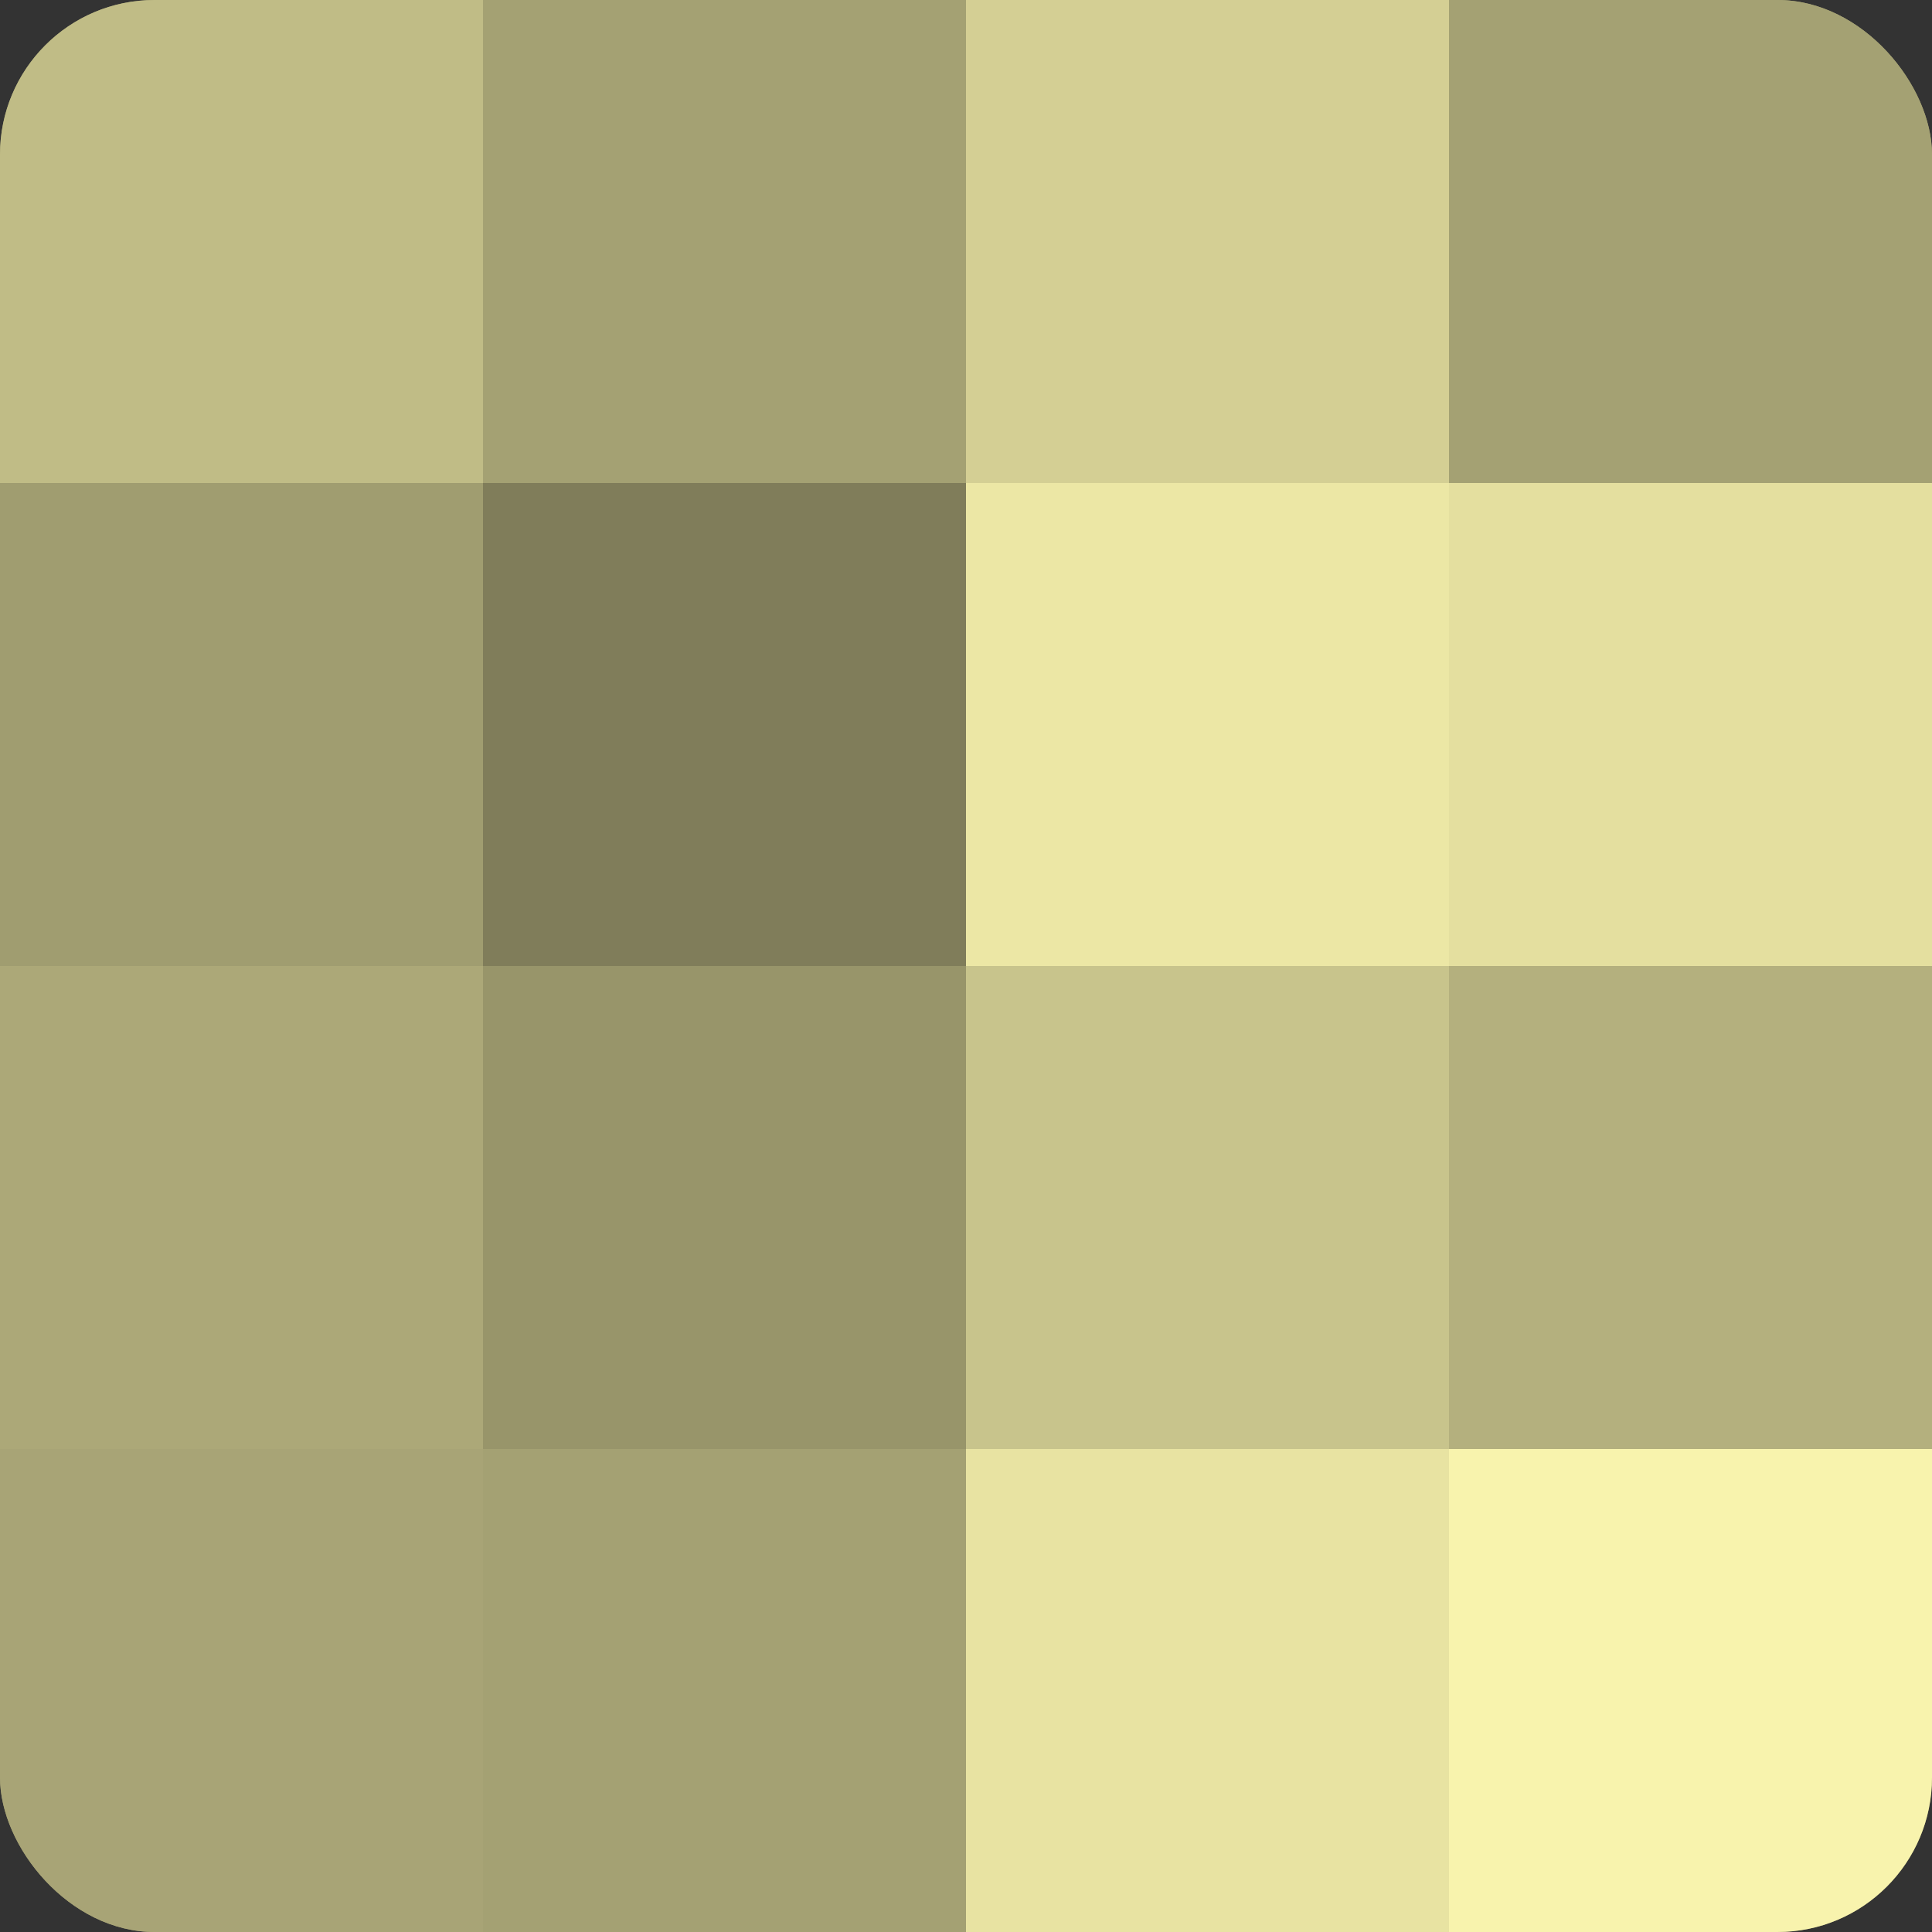
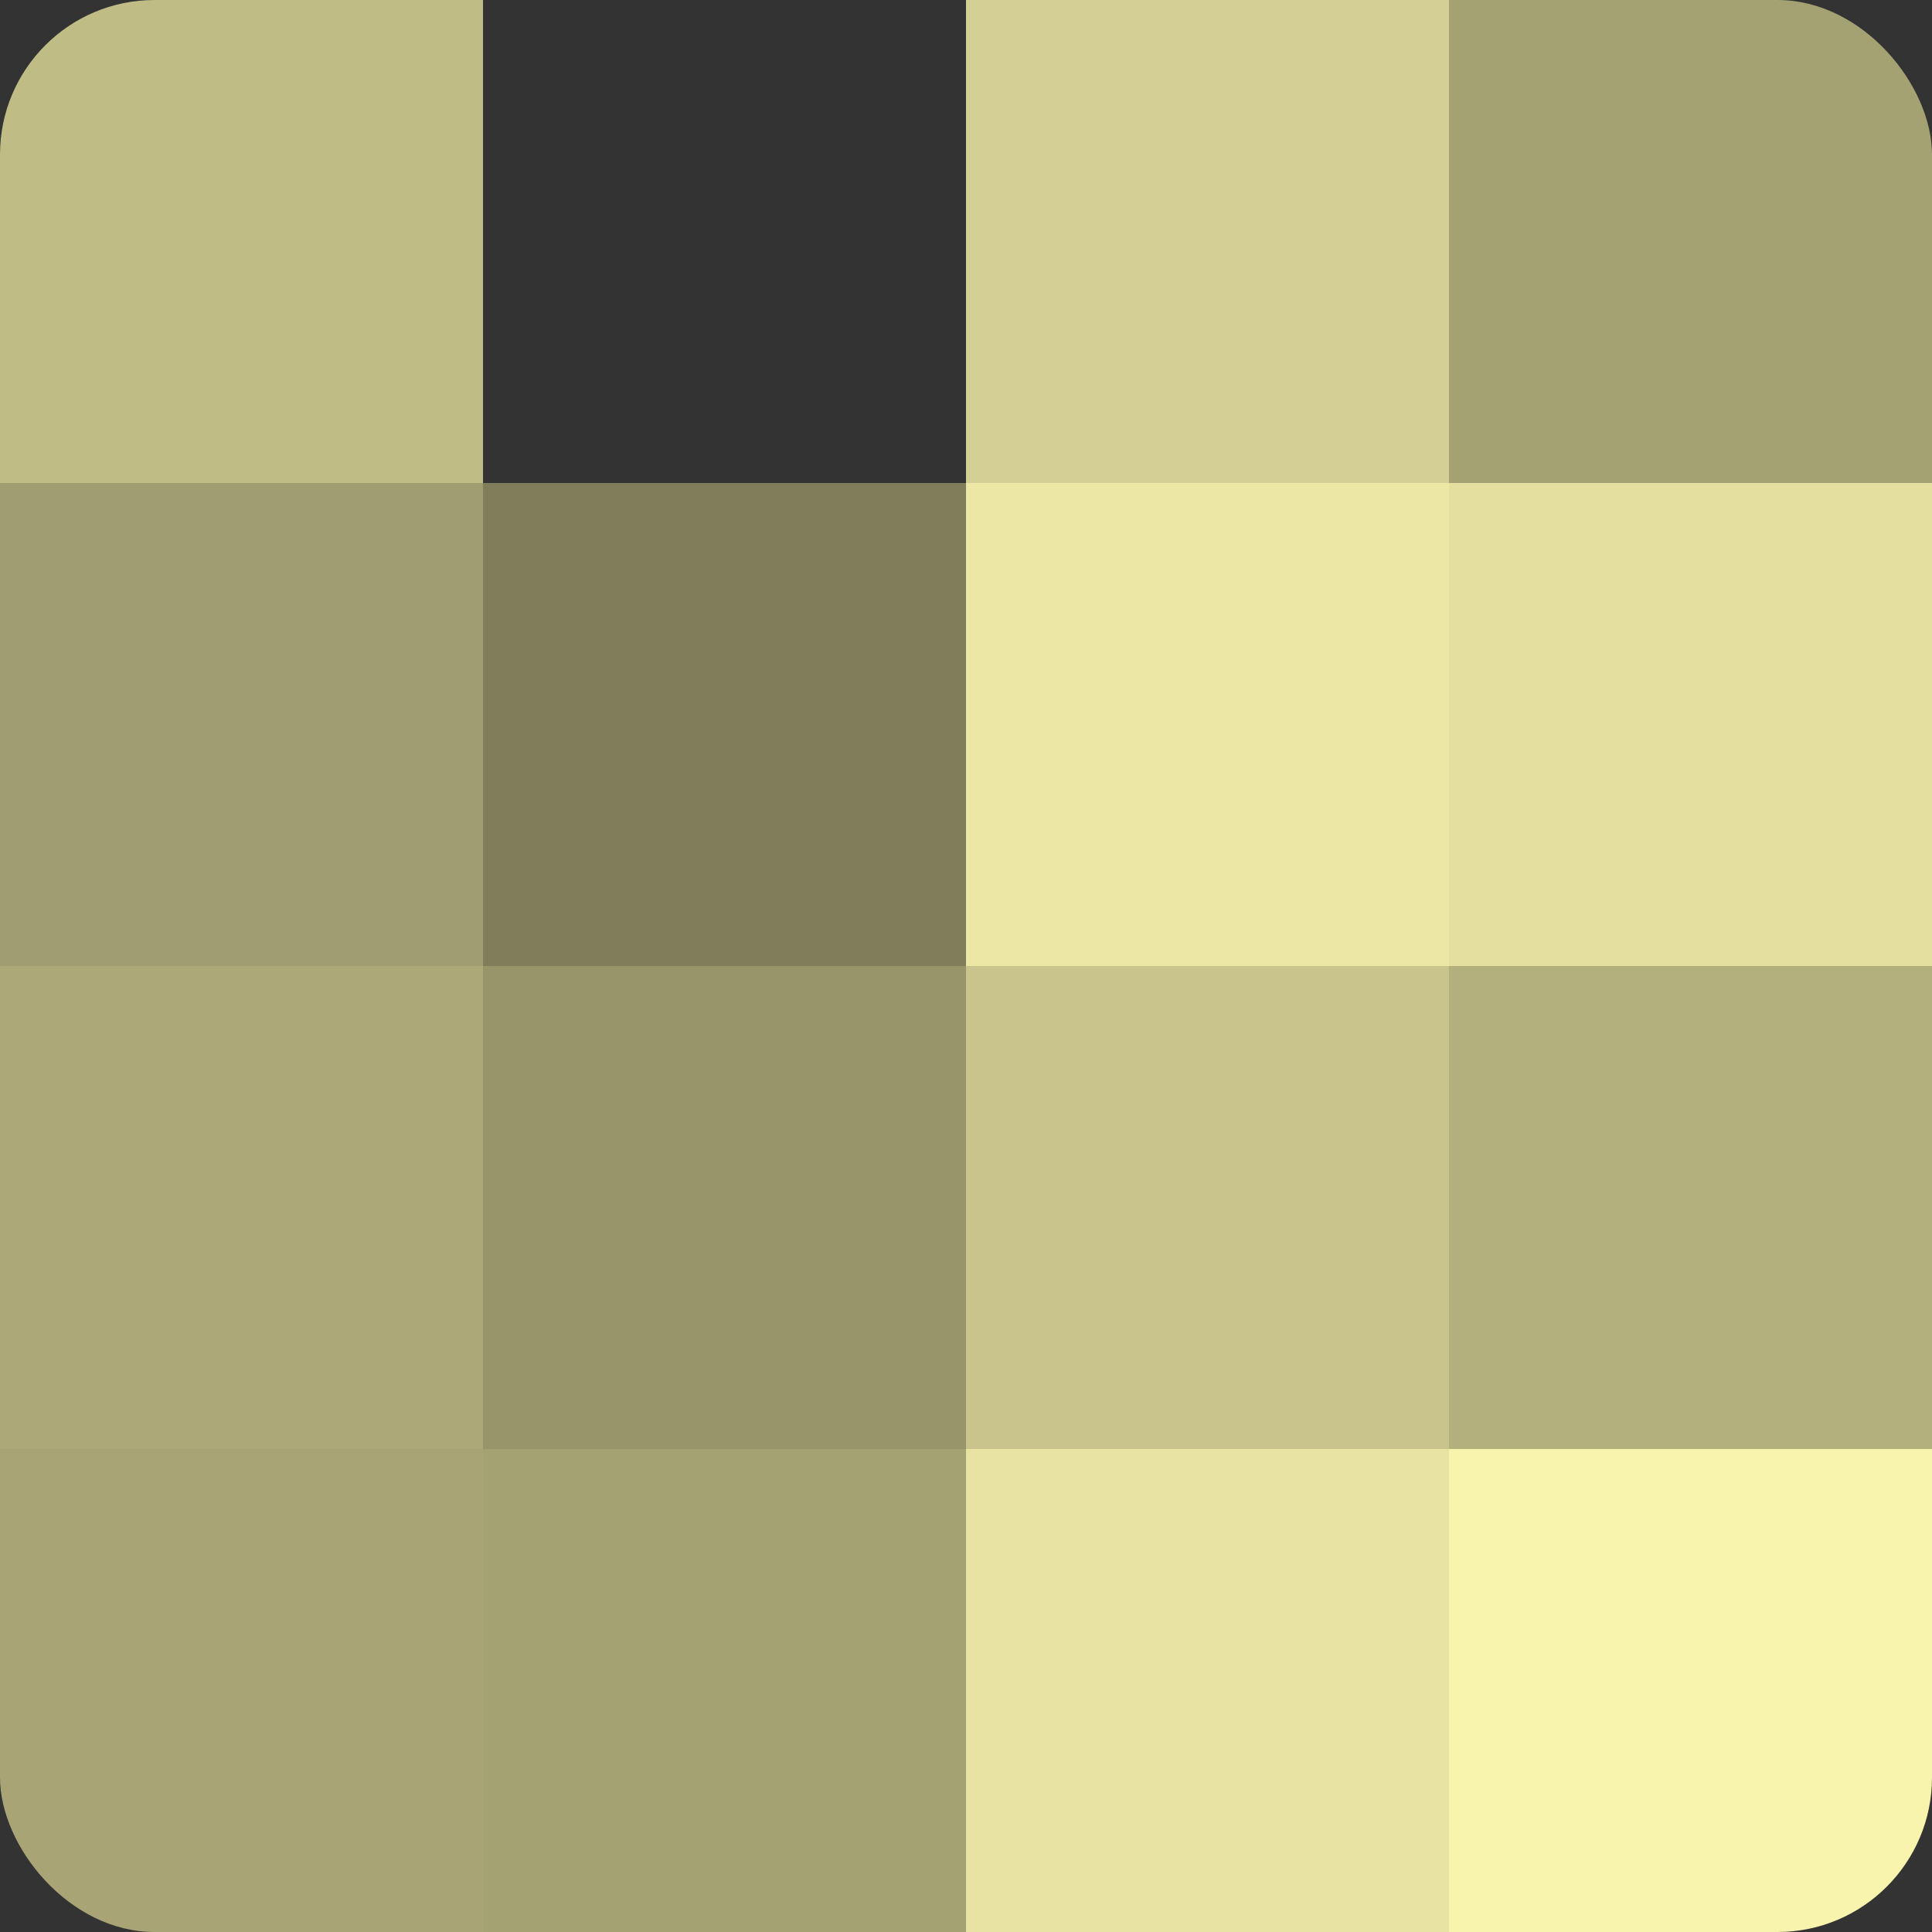
<svg xmlns="http://www.w3.org/2000/svg" width="80" height="80" viewBox="0 0 100 100" preserveAspectRatio="xMidYMid meet">
  <rect x="0" y="0" width="100" height="100" fill="#333333" stroke="none" />
  <defs>
    <clipPath id="c" width="100" height="100">
      <rect width="100" height="100" rx="8" ry="8" />
    </clipPath>
  </defs>
  <g clip-path="url(#c)">
-     <rect width="100" height="100" fill="#a09d70" />
    <rect width="25" height="25" fill="#c0bc86" />
    <rect y="25" width="25" height="25" fill="#a09d70" />
    <rect y="50" width="25" height="25" fill="#aca878" />
    <rect y="75" width="25" height="25" fill="#a8a476" />
-     <rect x="25" width="25" height="25" fill="#a4a173" />
    <rect x="25" y="25" width="25" height="25" fill="#807d5a" />
    <rect x="25" y="50" width="25" height="25" fill="#98956a" />
    <rect x="25" y="75" width="25" height="25" fill="#a4a173" />
    <rect x="50" width="25" height="25" fill="#d4cf94" />
    <rect x="50" y="25" width="25" height="25" fill="#ece7a5" />
    <rect x="50" y="50" width="25" height="25" fill="#c8c48c" />
    <rect x="50" y="75" width="25" height="25" fill="#e8e3a2" />
    <rect x="75" width="25" height="25" fill="#a4a173" />
    <rect x="75" y="25" width="25" height="25" fill="#e4df9f" />
    <rect x="75" y="50" width="25" height="25" fill="#b4b07e" />
    <rect x="75" y="75" width="25" height="25" fill="#f8f3ad" />
  </g>
</svg>